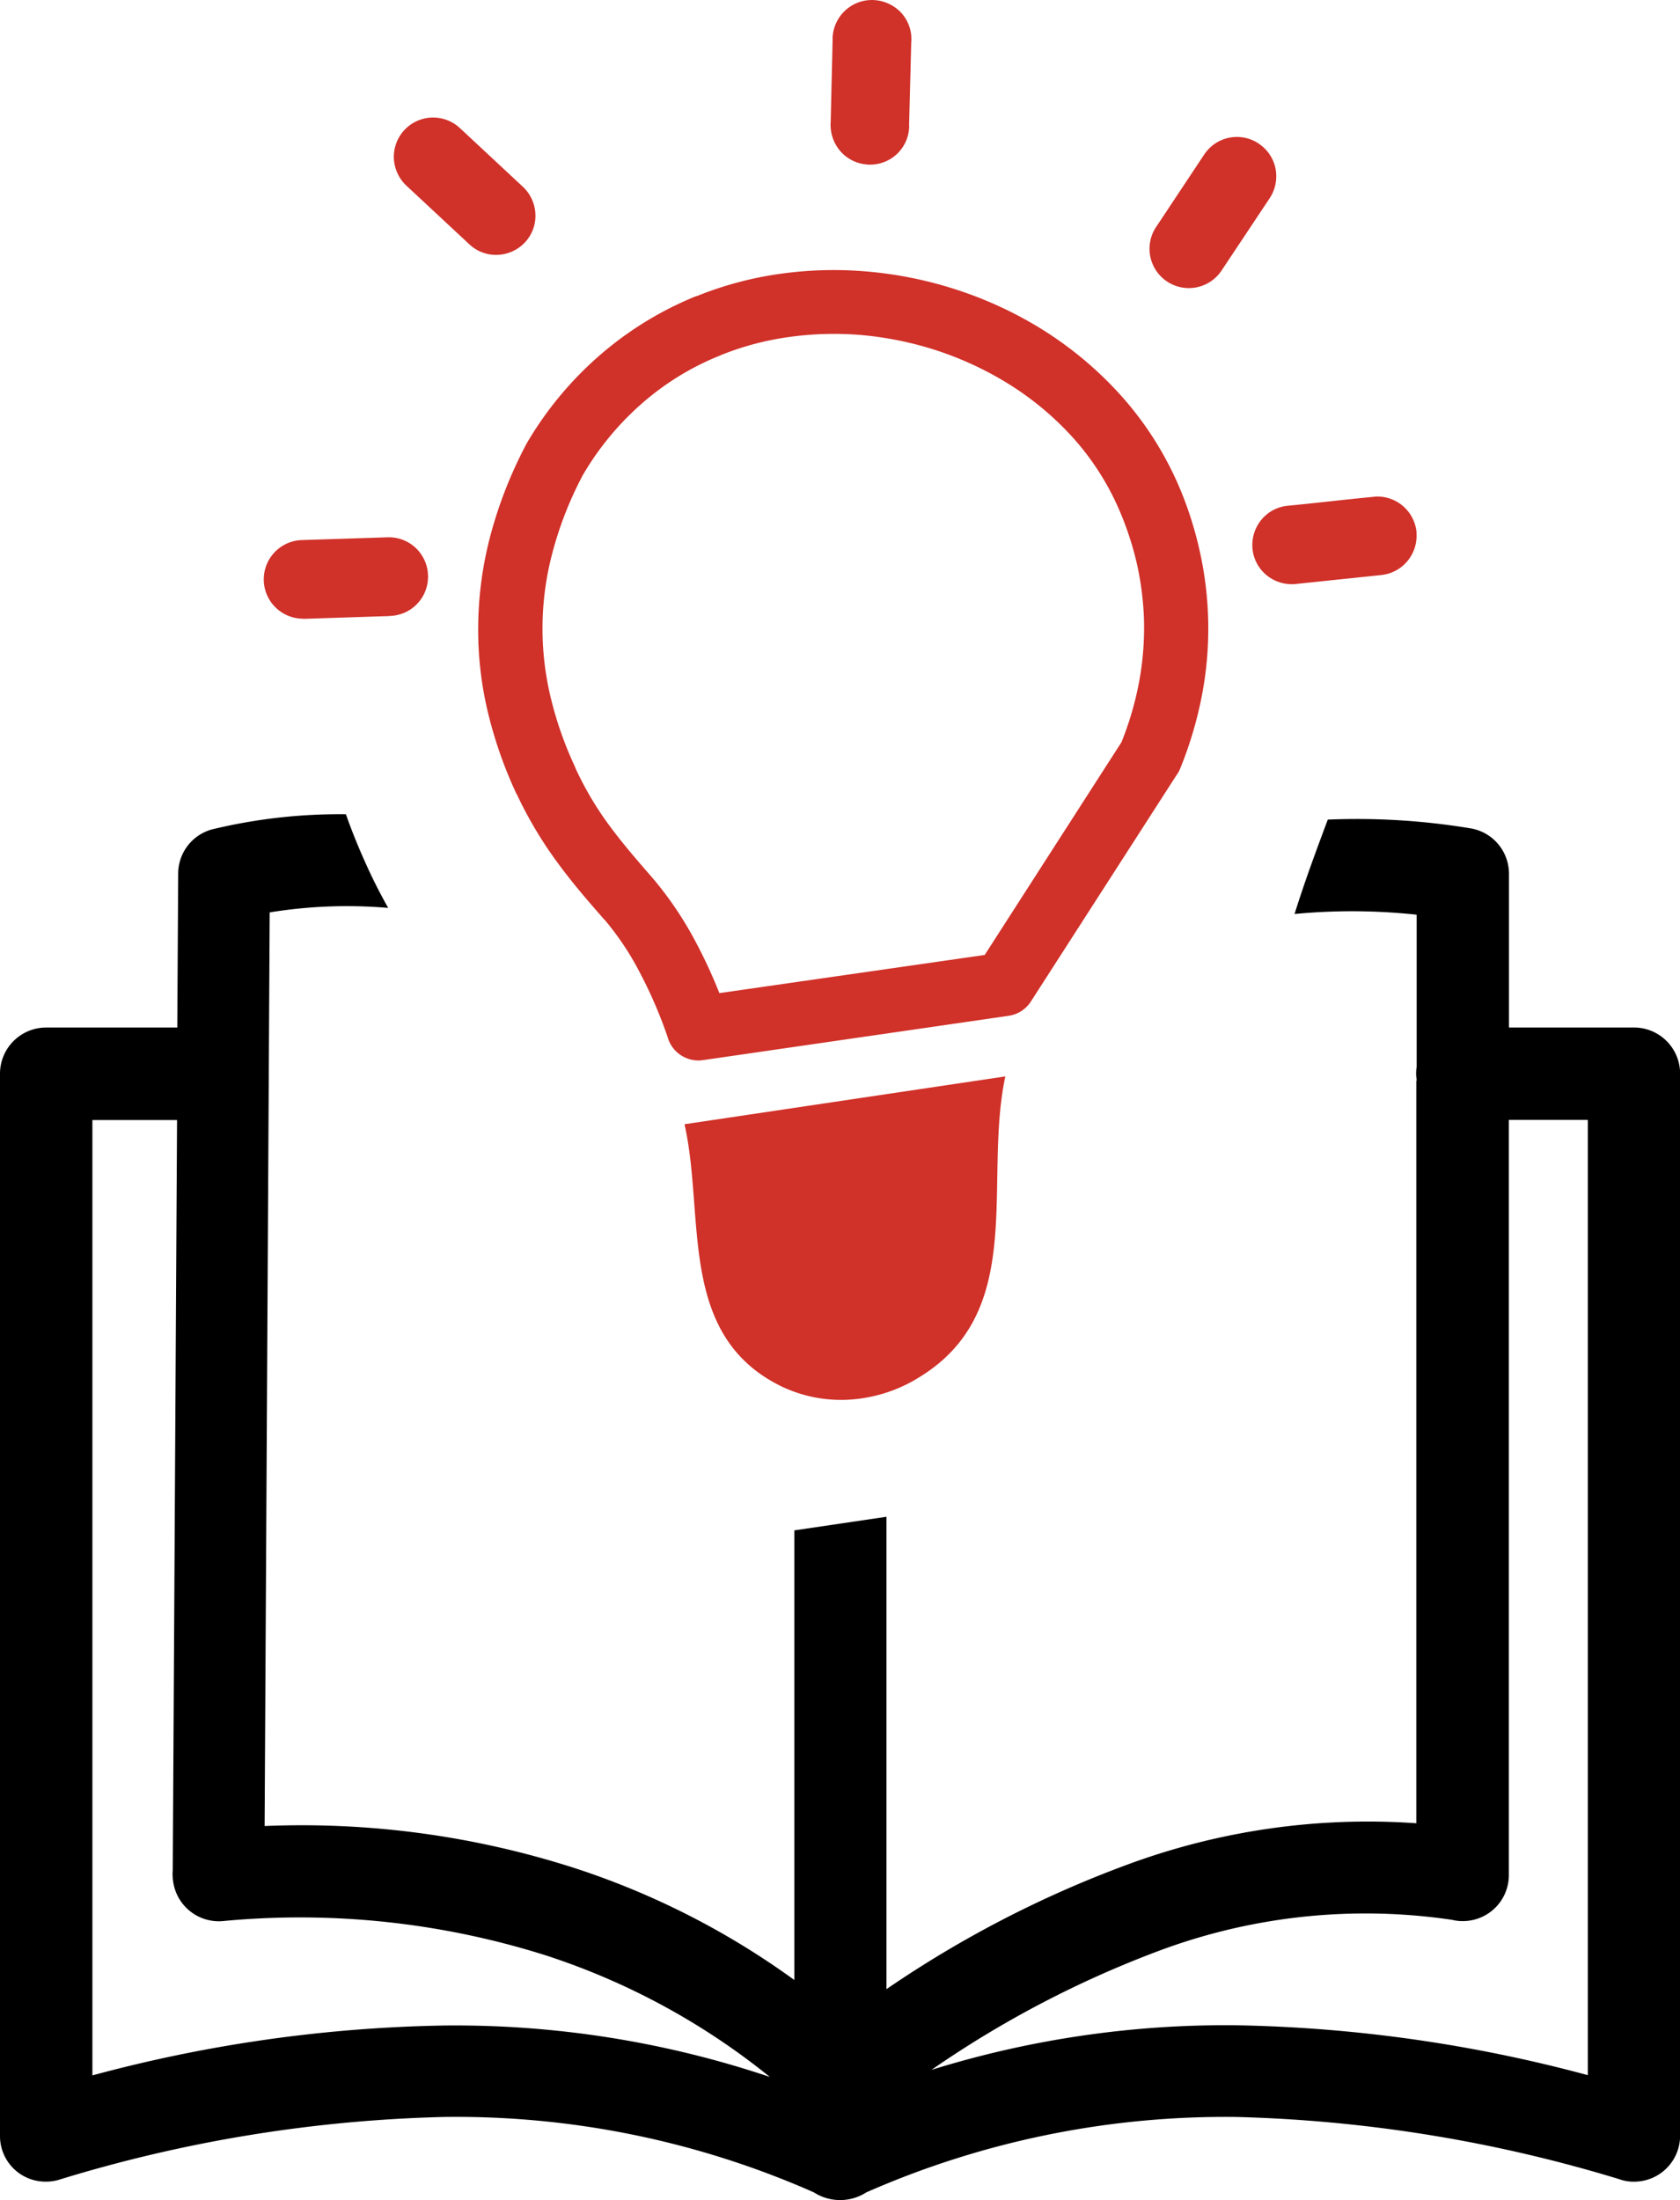
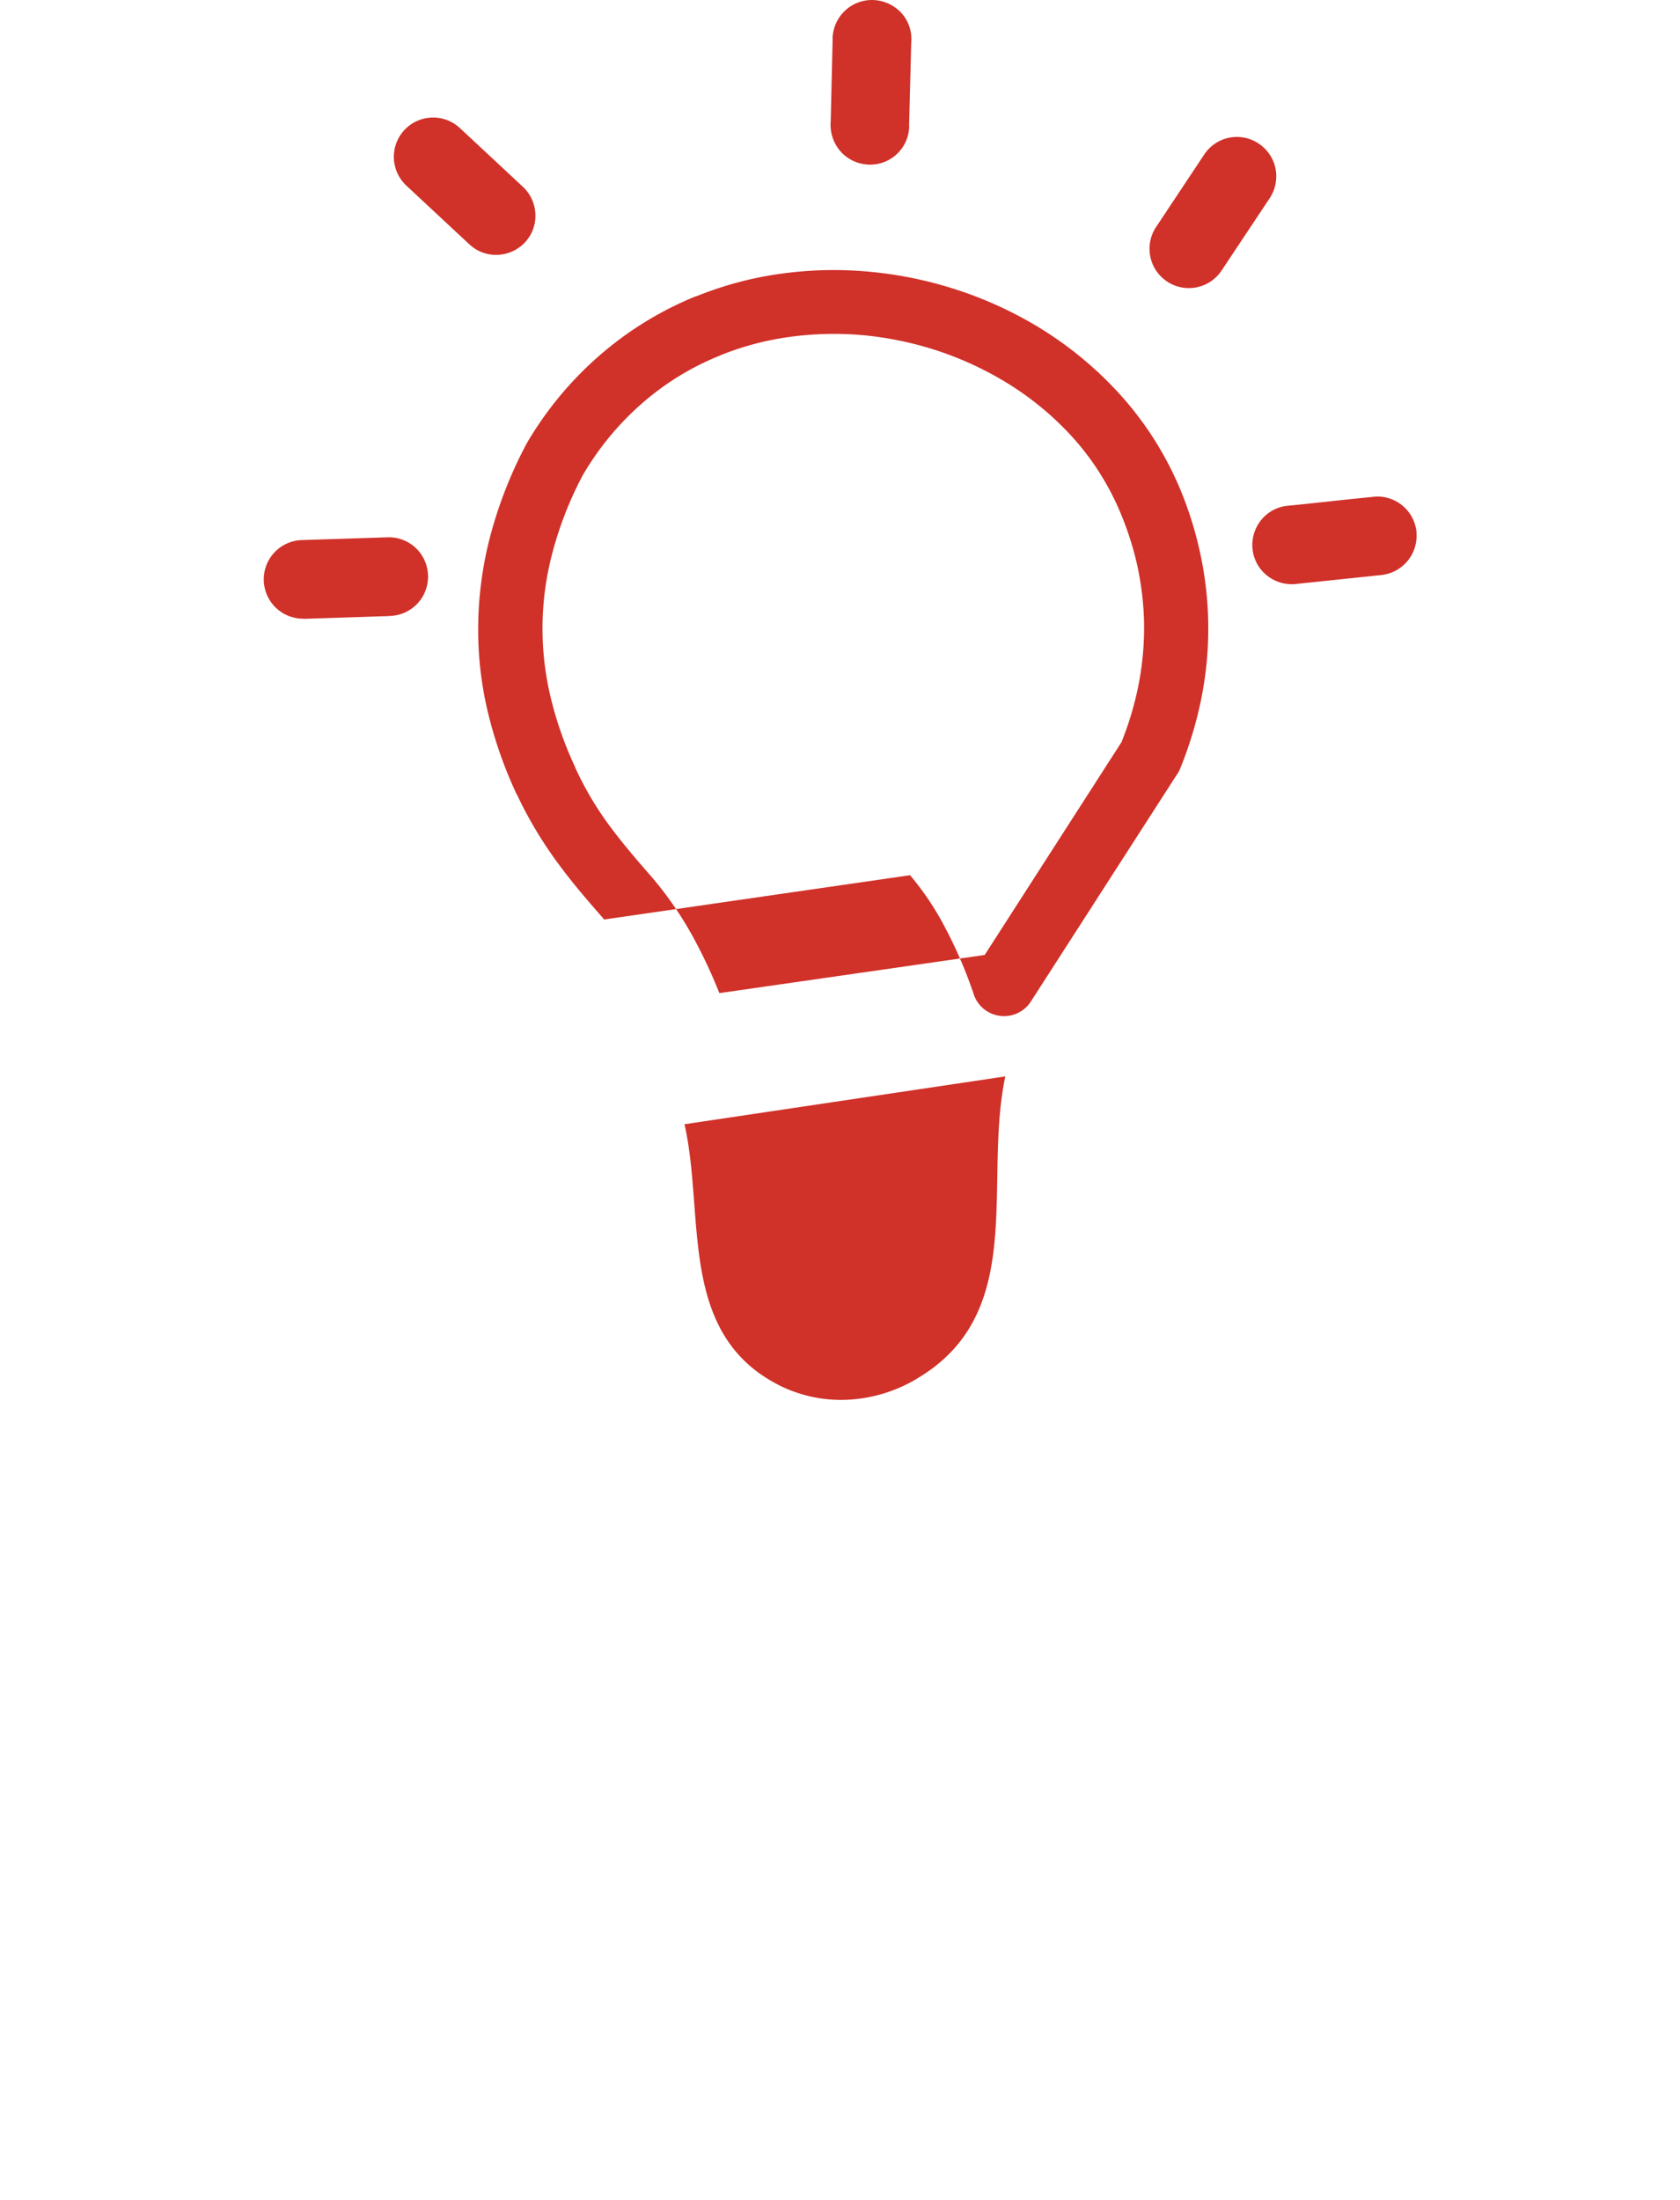
<svg xmlns="http://www.w3.org/2000/svg" id="icmr" width="60.645" height="79.4" viewBox="0 0 60.645 79.4">
-   <path id="Path_26527" data-name="Path 26527" d="M10.954,22.328a1.419,1.419,0,0,1-.065-2.837l3.1-.1a1.413,1.413,0,0,1,1.461,1.377v.019h.006l-.006.052a1.411,1.411,0,0,1-1.377,1.389h-.019v.006h-.032l-3.07.1Zm19.1-20.939a1.429,1.429,0,0,1,.446-1,1.413,1.413,0,0,1,1-.388V0c.032,0,.065.006.1.006a1.461,1.461,0,0,1,.911.433,1.4,1.4,0,0,1,.388,1H32.9a.242.242,0,0,1-.006.071l-.078,3.031h.006c0,.032-.006.065-.006.1a1.408,1.408,0,0,1-1.428,1.3h0a.489.489,0,0,1-.1-.006,1.414,1.414,0,0,1-.911-.433,1.447,1.447,0,0,1-.394-1H29.98a.242.242,0,0,1,.006-.071l.071-3.037ZM43.474,5.571a1.414,1.414,0,0,1,1.965-.388l.006.006a1.417,1.417,0,0,1,.6.9,1.441,1.441,0,0,1-.213,1.066L44.108,9.746a1.419,1.419,0,1,1-2.359-1.577l1.726-2.6Zm6.114,12.357.045-.006a1.422,1.422,0,0,1,1.5,1.273v.058a1.422,1.422,0,0,1-1.273,1.5l-3.089.323a1.43,1.43,0,0,1-1.04-.31,1.4,1.4,0,0,1-.517-.956,1.43,1.43,0,0,1,.31-1.04,1.4,1.4,0,0,1,.956-.517c1.04-.1,2.075-.226,3.109-.323ZM14.67,6.7a1.438,1.438,0,0,1-.452-.989A1.418,1.418,0,0,1,16.6,4.621l2.275,2.12a1.426,1.426,0,0,1,.452.989,1.4,1.4,0,0,1-.375,1.015,1.426,1.426,0,0,1-.989.452,1.4,1.4,0,0,1-1.015-.375L14.67,6.7Zm7.141,26.484c-.536-.614-1.086-1.241-1.616-1.958a14.733,14.733,0,0,1-1.538-2.559h-.006a15.558,15.558,0,0,1-1.04-2.966,12.741,12.741,0,0,1-.349-3.109,13.22,13.22,0,0,1,.427-3.212,15.638,15.638,0,0,1,1.267-3.27l.052-.1a12.738,12.738,0,0,1,2.624-3.173,12.422,12.422,0,0,1,3.458-2.133l.1-.032a12.693,12.693,0,0,1,2.96-.788,13.834,13.834,0,0,1,3.231-.078,14.39,14.39,0,0,1,3.1.633,14.149,14.149,0,0,1,2.869,1.286,13.272,13.272,0,0,1,3.16,2.6,12.015,12.015,0,0,1,2.113,3.38,13.3,13.3,0,0,1,.685,2.184,12.8,12.8,0,0,1,.09,5.151,14.069,14.069,0,0,1-.795,2.695,1.021,1.021,0,0,1-.129.233l-5.261,8.175a1.147,1.147,0,0,1-.808.517l-11.032,1.6a1.154,1.154,0,0,1-1.273-.834,16.3,16.3,0,0,0-1.034-2.385,10.184,10.184,0,0,0-1.247-1.855Zm.233-3.328c.485.653,1,1.241,1.5,1.816a12.749,12.749,0,0,1,1.545,2.275,18.085,18.085,0,0,1,.879,1.894l9.578-1.377,4.937-7.678a11.516,11.516,0,0,0,.633-2.159,10.753,10.753,0,0,0,.181-2.236v-.006a10.958,10.958,0,0,0-.246-1.99,11.185,11.185,0,0,0-.575-1.816,9.585,9.585,0,0,0-1.693-2.727,10.869,10.869,0,0,0-2.611-2.139,12.1,12.1,0,0,0-2.4-1.079,12.376,12.376,0,0,0-2.6-.536,11.764,11.764,0,0,0-2.695.065,10.39,10.39,0,0,0-2.423.64l-.09.039a9.815,9.815,0,0,0-2.8,1.726,10.4,10.4,0,0,0-2.133,2.592l-.006.013a13.086,13.086,0,0,0-1.086,2.785,10.621,10.621,0,0,0-.058,5.222,13.109,13.109,0,0,0,.885,2.514h-.006a11.753,11.753,0,0,0,1.286,2.165ZM33.056,49.782a5.4,5.4,0,0,1-2.391.73,4.993,4.993,0,0,1-2.456-.478c-3.774-1.842-2.747-6.14-3.5-9.461l11.581-1.726h0c-.821,3.865.847,8.569-3.238,10.935Z" fill="#d03129" />
-   <path id="Path_26528" data-name="Path 26528" d="M6.236,67.522l.155-27.1H3.335V74.9a51.936,51.936,0,0,1,12.673-1.8,35.664,35.664,0,0,1,11.781,1.855,25.27,25.27,0,0,0-8.072-4.382A29.43,29.43,0,0,0,8.04,69.331a1.665,1.665,0,0,1-1.8-1.519,1.469,1.469,0,0,1-.006-.291ZM51.139,39c-.006-.078-.019-.162-.019-.252a1.656,1.656,0,0,1,.019-.252V33.011a21.842,21.842,0,0,0-4.408-.026c.368-1.176.769-2.255,1.2-3.406a25.059,25.059,0,0,1,5.118.31,1.66,1.66,0,0,1,1.422,1.642h0v5.551h4.517a1.666,1.666,0,0,1,1.661,1.667V77.074a1.66,1.66,0,0,1-1.661,1.661,1.486,1.486,0,0,1-.536-.09A51.875,51.875,0,0,0,44.638,76.4a32.182,32.182,0,0,0-13.365,2.721,1.752,1.752,0,0,1-1.894,0A31.958,31.958,0,0,0,16.014,76.4,51.448,51.448,0,0,0,2.2,78.644a1.639,1.639,0,0,1-.536.09A1.643,1.643,0,0,1,0,77.08V38.75a1.666,1.666,0,0,1,1.661-1.667H6.4l.032-5.558a1.657,1.657,0,0,1,1.318-1.616h0a19.6,19.6,0,0,1,4.737-.523c.239.685.523,1.364.834,2.036.22.472.452.918.692,1.344a17.363,17.363,0,0,0-4.278.162L9.552,65.9a32.161,32.161,0,0,1,11.174,1.512,28.505,28.505,0,0,1,7.949,4.046h0V55.23L32,54.739V71.787A39.6,39.6,0,0,1,40.676,67.3,25.018,25.018,0,0,1,51.126,65.8V39ZM33.625,74.7a35.757,35.757,0,0,1,11.019-1.609,52.25,52.25,0,0,1,12.673,1.8V40.417h-2.85V67.67a1.66,1.66,0,0,1-1.661,1.661,1.518,1.518,0,0,1-.388-.045A21.3,21.3,0,0,0,41.8,70.417,37.474,37.474,0,0,0,33.625,74.7Z" />
+   <path id="Path_26527" data-name="Path 26527" d="M10.954,22.328a1.419,1.419,0,0,1-.065-2.837l3.1-.1a1.413,1.413,0,0,1,1.461,1.377v.019h.006l-.006.052a1.411,1.411,0,0,1-1.377,1.389h-.019v.006h-.032l-3.07.1Zm19.1-20.939a1.429,1.429,0,0,1,.446-1,1.413,1.413,0,0,1,1-.388V0c.032,0,.065.006.1.006a1.461,1.461,0,0,1,.911.433,1.4,1.4,0,0,1,.388,1H32.9a.242.242,0,0,1-.006.071l-.078,3.031h.006c0,.032-.006.065-.006.1a1.408,1.408,0,0,1-1.428,1.3h0a.489.489,0,0,1-.1-.006,1.414,1.414,0,0,1-.911-.433,1.447,1.447,0,0,1-.394-1H29.98a.242.242,0,0,1,.006-.071l.071-3.037ZM43.474,5.571a1.414,1.414,0,0,1,1.965-.388l.006.006a1.417,1.417,0,0,1,.6.9,1.441,1.441,0,0,1-.213,1.066L44.108,9.746a1.419,1.419,0,1,1-2.359-1.577l1.726-2.6Zm6.114,12.357.045-.006a1.422,1.422,0,0,1,1.5,1.273v.058a1.422,1.422,0,0,1-1.273,1.5l-3.089.323a1.43,1.43,0,0,1-1.04-.31,1.4,1.4,0,0,1-.517-.956,1.43,1.43,0,0,1,.31-1.04,1.4,1.4,0,0,1,.956-.517c1.04-.1,2.075-.226,3.109-.323ZM14.67,6.7a1.438,1.438,0,0,1-.452-.989A1.418,1.418,0,0,1,16.6,4.621l2.275,2.12a1.426,1.426,0,0,1,.452.989,1.4,1.4,0,0,1-.375,1.015,1.426,1.426,0,0,1-.989.452,1.4,1.4,0,0,1-1.015-.375L14.67,6.7Zm7.141,26.484c-.536-.614-1.086-1.241-1.616-1.958a14.733,14.733,0,0,1-1.538-2.559h-.006a15.558,15.558,0,0,1-1.04-2.966,12.741,12.741,0,0,1-.349-3.109,13.22,13.22,0,0,1,.427-3.212,15.638,15.638,0,0,1,1.267-3.27l.052-.1a12.738,12.738,0,0,1,2.624-3.173,12.422,12.422,0,0,1,3.458-2.133l.1-.032a12.693,12.693,0,0,1,2.96-.788,13.834,13.834,0,0,1,3.231-.078,14.39,14.39,0,0,1,3.1.633,14.149,14.149,0,0,1,2.869,1.286,13.272,13.272,0,0,1,3.16,2.6,12.015,12.015,0,0,1,2.113,3.38,13.3,13.3,0,0,1,.685,2.184,12.8,12.8,0,0,1,.09,5.151,14.069,14.069,0,0,1-.795,2.695,1.021,1.021,0,0,1-.129.233l-5.261,8.175a1.147,1.147,0,0,1-.808.517a1.154,1.154,0,0,1-1.273-.834,16.3,16.3,0,0,0-1.034-2.385,10.184,10.184,0,0,0-1.247-1.855Zm.233-3.328c.485.653,1,1.241,1.5,1.816a12.749,12.749,0,0,1,1.545,2.275,18.085,18.085,0,0,1,.879,1.894l9.578-1.377,4.937-7.678a11.516,11.516,0,0,0,.633-2.159,10.753,10.753,0,0,0,.181-2.236v-.006a10.958,10.958,0,0,0-.246-1.99,11.185,11.185,0,0,0-.575-1.816,9.585,9.585,0,0,0-1.693-2.727,10.869,10.869,0,0,0-2.611-2.139,12.1,12.1,0,0,0-2.4-1.079,12.376,12.376,0,0,0-2.6-.536,11.764,11.764,0,0,0-2.695.065,10.39,10.39,0,0,0-2.423.64l-.09.039a9.815,9.815,0,0,0-2.8,1.726,10.4,10.4,0,0,0-2.133,2.592l-.006.013a13.086,13.086,0,0,0-1.086,2.785,10.621,10.621,0,0,0-.058,5.222,13.109,13.109,0,0,0,.885,2.514h-.006a11.753,11.753,0,0,0,1.286,2.165ZM33.056,49.782a5.4,5.4,0,0,1-2.391.73,4.993,4.993,0,0,1-2.456-.478c-3.774-1.842-2.747-6.14-3.5-9.461l11.581-1.726h0c-.821,3.865.847,8.569-3.238,10.935Z" fill="#d03129" />
</svg>